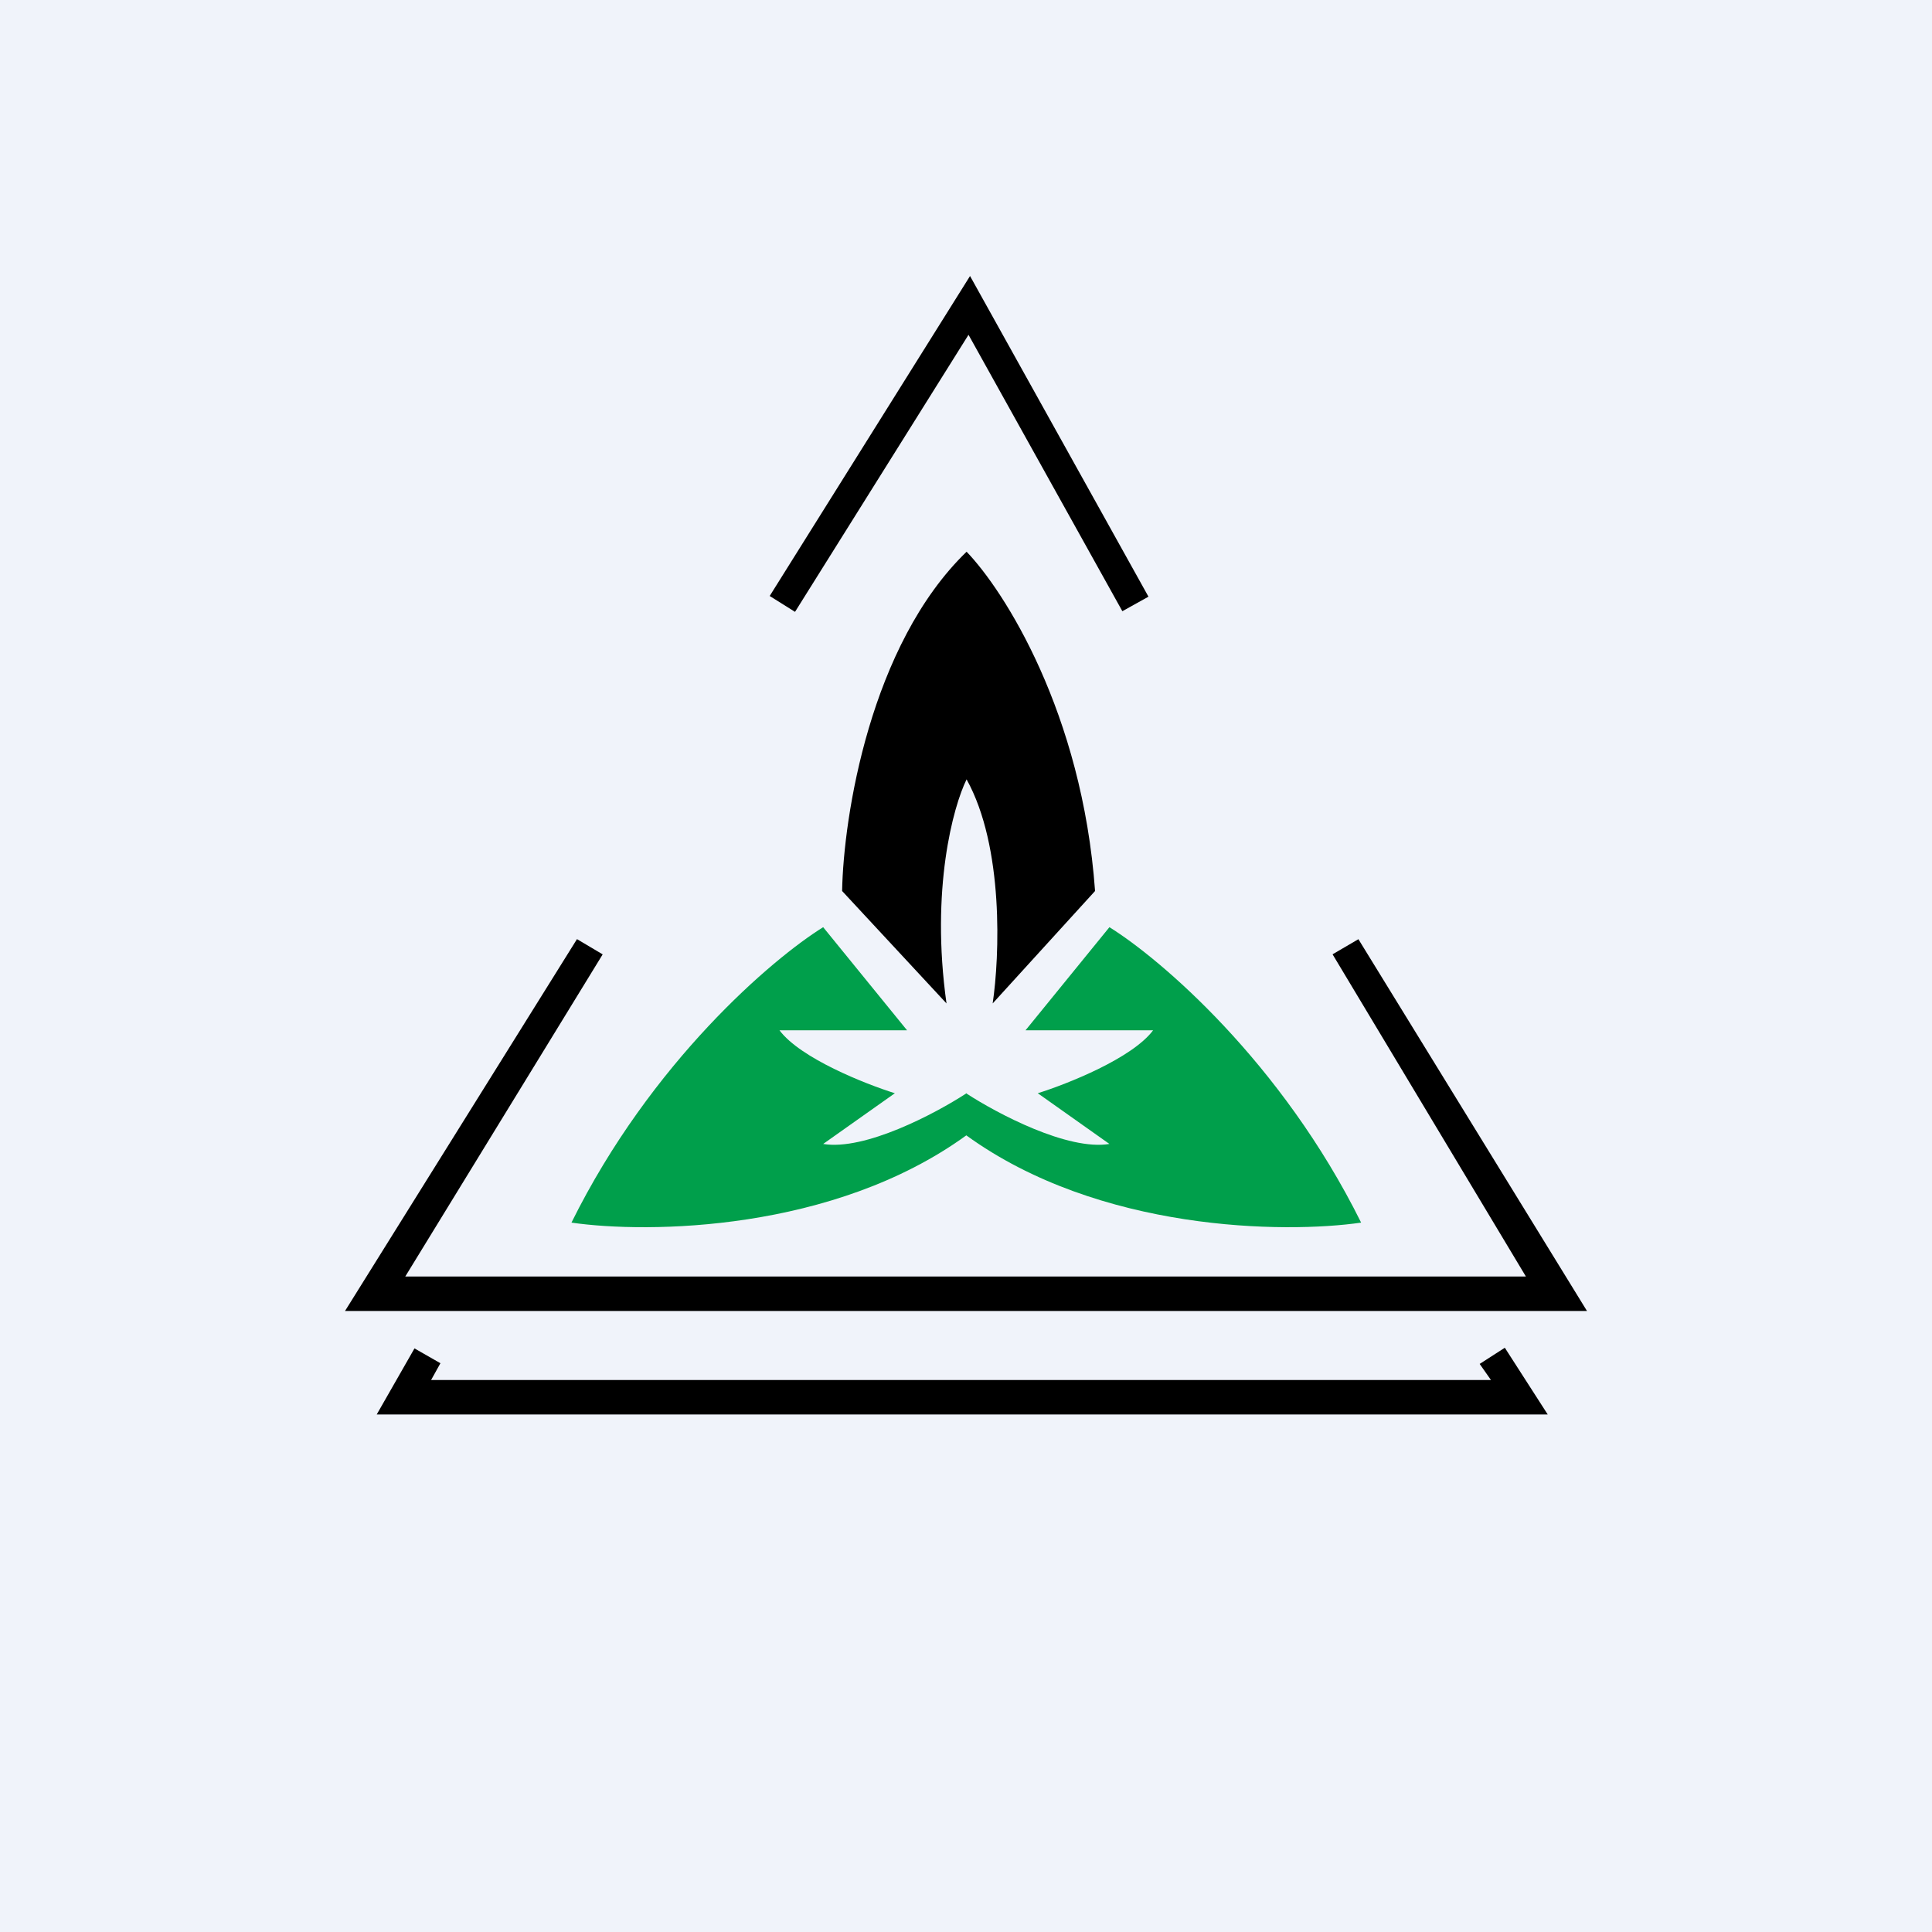
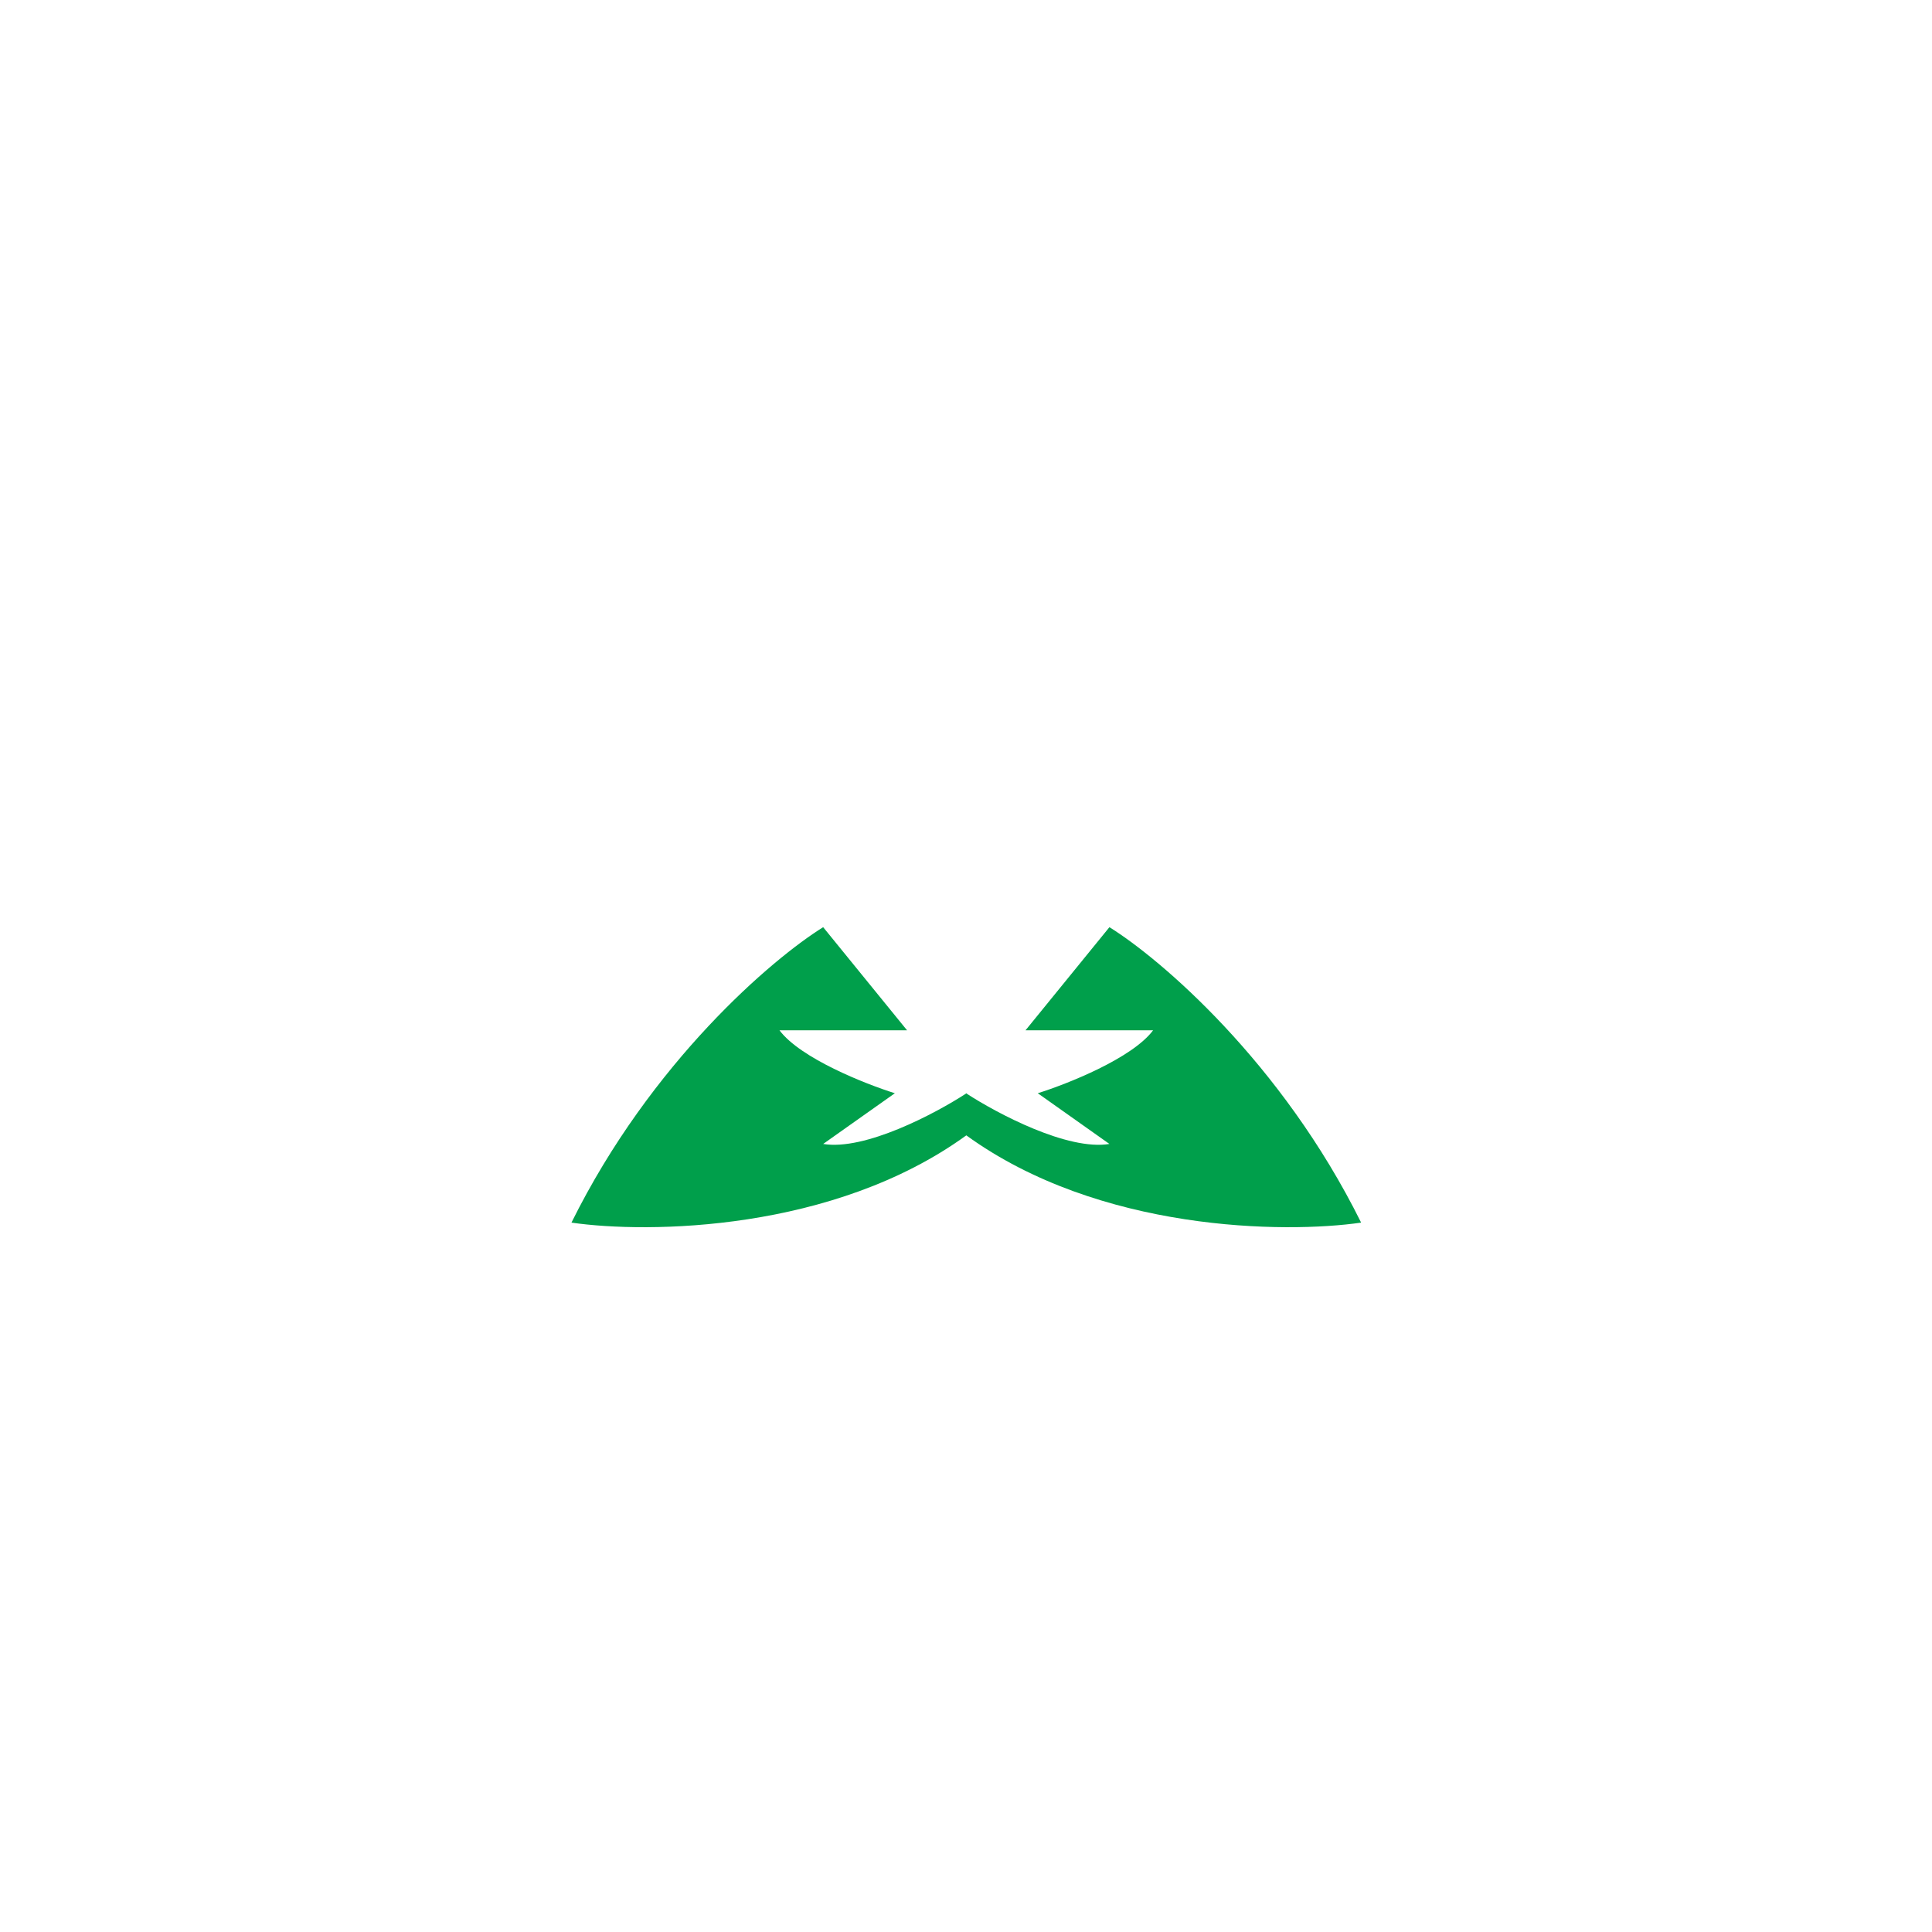
<svg xmlns="http://www.w3.org/2000/svg" width="56" height="56" viewBox="0 0 56 56" fill="none">
-   <rect width="56" height="56" fill="#F0F3FA" />
-   <path fill-rule="evenodd" clip-rule="evenodd" d="M28.117 8L33.289 17.295L32.532 17.716L28.073 9.704L23.044 17.735L22.31 17.275L28.117 8ZM16.724 27.221L17.469 27.663L11.747 37H44.229L38.625 27.661L39.374 27.223L46 38H10L16.724 27.221ZM43.618 39.065L44.862 41H10.919L12.014 39.084L12.766 39.514L12.496 40H43.216L42.889 39.534L43.618 39.065Z" fill="black" />
-   <path d="M24.409 25.826L27.435 29.085C26.969 25.777 27.629 23.377 28.017 22.59C29.104 24.549 28.974 27.736 28.773 29.085L31.741 25.826C31.368 20.659 29.103 17.117 28.017 15.992C25.224 18.692 24.448 23.673 24.409 25.826Z" fill="black" />
  <path fill-rule="evenodd" clip-rule="evenodd" d="M23.86 26.875C22.391 27.787 18.875 30.776 16.564 35.438C18.776 35.759 24.158 35.701 28.009 32.909C31.859 35.701 37.241 35.759 39.453 35.438C37.142 30.776 33.626 27.787 32.157 26.875L29.725 29.864H33.423C32.816 30.675 30.941 31.418 30.08 31.688L32.157 33.158C30.947 33.359 28.9 32.273 28.015 31.697V31.688C28.013 31.69 28.011 31.691 28.009 31.692C28.006 31.691 28.004 31.69 28.002 31.688V31.697C27.117 32.273 25.07 33.359 23.86 33.158L25.938 31.688C25.076 31.418 23.202 30.675 22.594 29.864H26.292L23.86 26.875Z" fill="#009F4B" />
</svg>